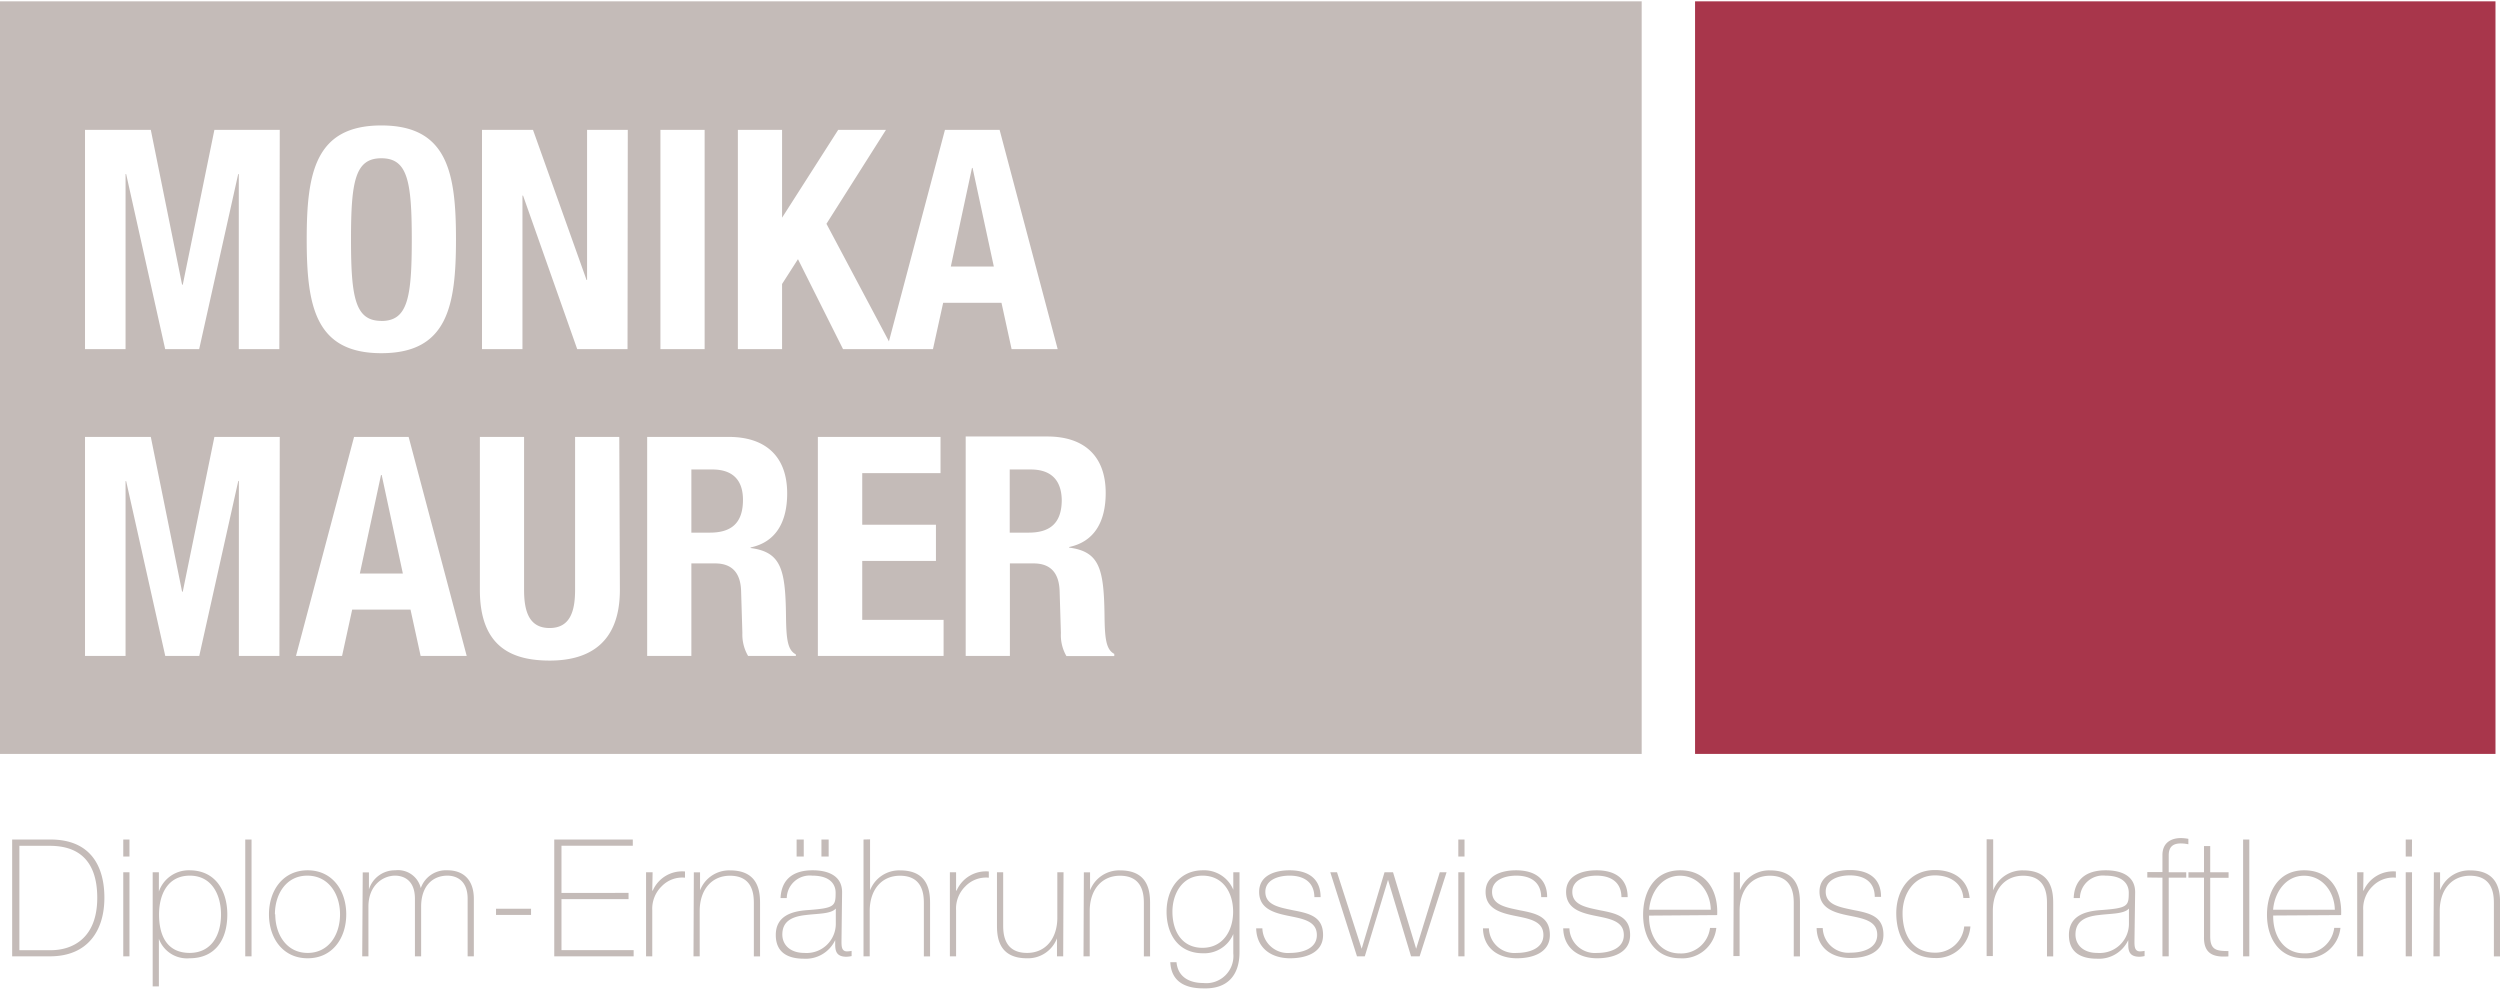
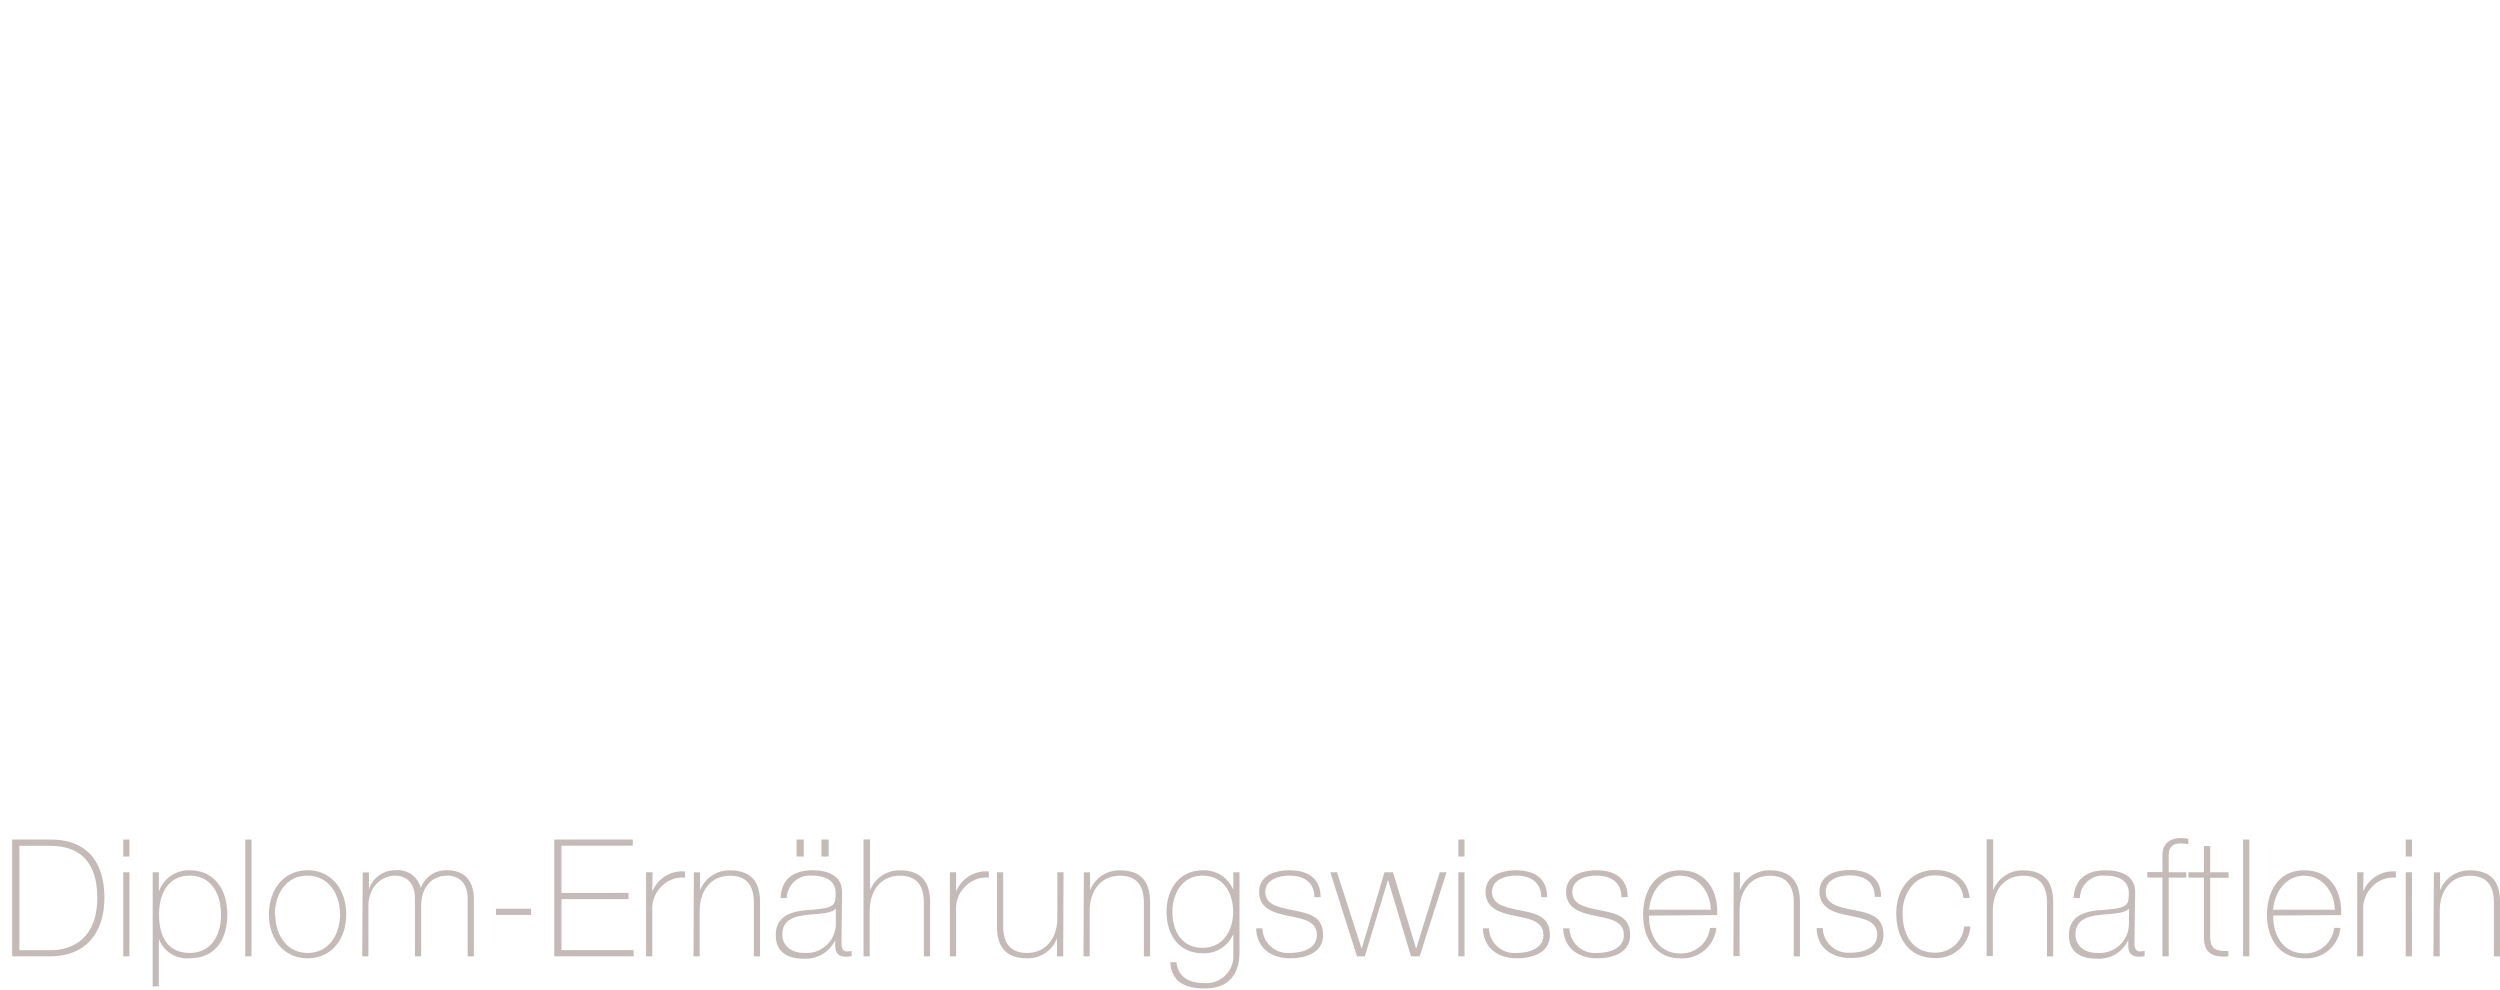
<svg xmlns="http://www.w3.org/2000/svg" version="1.1" width="245" height="97">
  <svg viewBox="0 0 294.09 116.12" x="0" y="0" width="245" height="97">
    <defs>
      <style>.cls-1{fill:#a8364b;}.cls-2{fill:#c4bbb8;}</style>
    </defs>
    <title>Asset 4Monika_Maurer_LOGO</title>
    <g id="Layer_2" data-name="Layer 2">
      <g id="Layer_1-2" data-name="Layer 1">
-         <rect class="cls-1" x="199.4" width="94.16" height="88.53" />
-         <path class="cls-2" d="M44.9,55.72l2.49,11.59H42.33l2.49-11.59ZM114.41,19.6h-.07l-2.49,11.6h5.06Zm-69.55,18c3.07,0,3.58-2.64,3.58-9.57s-.51-9.57-3.58-9.57S41.29,21.12,41.29,28,41.79,37.59,44.86,37.59ZM83.79,55.07H81.33V62.5H83.5c2.49,0,3.9-1.08,3.9-3.86C87.4,56.26,86.14,55.07,83.79,55.07Zm37.45,0h-2.46V62.5H121c2.49,0,3.9-1.08,3.9-3.86C124.85,56.26,123.59,55.07,121.24,55.07ZM193.12,0V88.53H0V0ZM77.69,40.91h5.2V15.12h-5.2ZM36.08,28c0,7.83,1,13.39,8.78,13.39S53.64,35.85,53.64,28s-1-13.4-8.78-13.4S36.08,20.18,36.08,28ZM32.91,51.24H25.22L21.5,69.44h-.08l-3.68-18.2H10V77h4.77V56.44h.07L19.44,77h4l4.59-20.58h.07V77h4.77Zm0-36.12H25.22L21.5,33.33h-.08L17.74,15.12H10V40.91h4.77V20.32h.07l4.59,20.59h4l4.59-20.59h.07V40.91h4.77ZM54.9,77,48.07,51.24H41.65L34.82,77h5.42l1.19-5.45h6.86L49.48,77ZM72.85,51.24h-5.2v18c0,2.57-.62,4.48-3,4.48s-3-1.91-3-4.48v-18h-5.2v18c0,6.9,4,8.31,8.23,8.31s8.24-1.74,8.24-8.31Zm1-36.12H69.06V32.78H69L62.7,15.12h-6V40.91h4.76V22.85h.07L67.9,40.91h5.92ZM93.61,76.81c-1-.51-1.12-1.92-1.15-4.63-.07-5.45-.62-7.4-4.16-7.87v-.07c2.93-.62,4.3-2.93,4.3-6.36,0-4.4-2.6-6.64-6.86-6.64H76.13V77h5.2V66.12h2.79c2.09,0,3,1.22,3.06,3.25l.15,4.94A5,5,0,0,0,88,77h5.63Zm.26-46.48,5.3,10.58h10.58l1.2-5.45h6.86L119,40.91h5.42l-6.83-25.79h-6.43L104.57,40,97.22,26.17l7-11.05H98.6L92,25.45H92V15.12h-5.2V40.91H92V33.25ZM111,72.76h-9.57V65.83h8.67V61.57h-8.67V55.5h9.21V51.24H96.21V77H111Zm20.08,4c-1-.51-1.12-1.92-1.15-4.63-.08-5.45-.62-7.4-4.16-7.87v-.07c2.93-.62,4.3-2.93,4.3-6.36,0-4.4-2.6-6.64-6.86-6.64h-9.61V77h5.2V66.12h2.78c2.1,0,3,1.22,3.07,3.25l.15,4.94a4.91,4.91,0,0,0,.65,2.71h5.63Z" />
        <path class="cls-2" d="M286.26,112.34H287V107c0-2.42,1.35-4.14,3.56-4.14,2.7,0,2.81,2.22,2.81,3.24v6.25h.73v-6.12c0-1.21,0-4-3.52-4a3.67,3.67,0,0,0-3.54,2.35h0v-2.12h-.73ZM283.74,98.6H283v2h.73Zm0,3.85H283v9.89h.73Zm-5.71,0h-.74v9.89H278v-5.41a3.65,3.65,0,0,1,1.11-2.84,3.37,3.37,0,0,1,2.73-1v-.73a3.78,3.78,0,0,0-3.79,2.25H278Zm-10.63,4.41c.16-2,1.45-4,3.64-4s3.58,1.93,3.62,4Zm8,.63c.13-2.83-1.25-5.27-4.35-5.27s-4.41,2.64-4.37,5.35,1.48,5,4.37,5a4,4,0,0,0,4.27-3.58h-.73a3.42,3.42,0,0,1-3.54,3c-2.44,0-3.68-2.12-3.64-4.45Zm-11.53,4.85h.73V98.6h-.73Zm-1.71-9.89H260V99.37h-.73v3.08h-1.83v.64h1.83V110c-.07,2.24,1.37,2.45,2.87,2.35v-.63c-1.39,0-2.14-.12-2.14-1.72v-6.9h2.16Zm-7.78.64v9.25h.74v-9.25h2.06v-.64h-2.06v-2c0-1.1.63-1.39,1.44-1.39a4.3,4.3,0,0,1,.87.1v-.64a5.14,5.14,0,0,0-.87-.09c-1.19,0-2.18.57-2.18,2v2H252.6v.64Zm-3.21,1.71c0-2-1.73-2.58-3.46-2.58-2.33,0-3.68,1.1-3.77,3.27h.73a2.71,2.71,0,0,1,3-2.64c2.25,0,2.75,1.16,2.75,2,0,1.61-.14,1.83-3.41,2.06-1.63.13-3.63.61-3.63,2.92,0,2.08,1.44,2.79,3.31,2.79a3.8,3.8,0,0,0,3.67-2.19h0v.52c0,.81.17,1.44,1.33,1.44a3.2,3.2,0,0,0,.59-.08v-.61a3.26,3.26,0,0,1-.53.06c-.66,0-.66-.62-.66-1.2Zm-.73,3.77a3.44,3.44,0,0,1-3.7,3.37c-1.73,0-2.59-1-2.59-2.16,0-1.48,1-2.1,2.71-2.29,1.42-.19,3-.11,3.58-.77Zm-16.74-10v13.74h.73V107c0-2.42,1.35-4.14,3.56-4.14,2.69,0,2.81,2.22,2.81,3.24v6.25h.73v-6.12c0-1.21,0-4-3.52-4a3.67,3.67,0,0,0-3.54,2.35h0v-6Zm-2,6.91c-.22-2.25-1.95-3.29-4.08-3.29-2.93,0-4.55,2.33-4.55,5.08s1.33,5.27,4.55,5.27a4,4,0,0,0,4.17-3.71h-.73a3.4,3.4,0,0,1-3.44,3.08c-2.56,0-3.81-2-3.81-4.64,0-2.25,1.32-4.45,3.81-4.45,1.79,0,3.21.91,3.34,2.66Zm-18,3.54c.06,2.31,1.75,3.52,4,3.52,1.73,0,3.86-.59,3.86-2.73s-1.54-2.54-3.5-2.91c-1.6-.34-3.29-.59-3.29-2.17,0-1.41,1.5-1.91,2.85-1.91,1.65,0,2.91.74,2.92,2.53h.74c0-2.26-1.56-3.16-3.66-3.16-1.67,0-3.58.58-3.58,2.54s1.69,2.46,3.41,2.81,3.38.6,3.38,2.27-1.84,2.1-3.13,2.1a3,3,0,0,1-3.28-2.89Zm-9.79,3.29h.73V107c0-2.42,1.35-4.14,3.56-4.14,2.69,0,2.81,2.22,2.81,3.24v6.25h.73v-6.12c0-1.21,0-4-3.52-4a3.67,3.67,0,0,0-3.54,2.35h0v-2.12h-.73ZM194,106.86c.15-2,1.44-4,3.63-4s3.58,1.93,3.62,4Zm8,.63c.14-2.83-1.25-5.27-4.35-5.27s-4.4,2.64-4.36,5.35,1.48,5,4.36,5A4,4,0,0,0,201.9,109h-.74a3.41,3.41,0,0,1-3.54,3c-2.44,0-3.67-2.12-3.63-4.45Zm-18.11,1.56c.06,2.31,1.76,3.52,4,3.52,1.73,0,3.87-.59,3.87-2.73s-1.54-2.54-3.51-2.91c-1.59-.34-3.29-.59-3.29-2.17,0-1.41,1.5-1.91,2.85-1.91,1.66,0,2.91.74,2.93,2.53h.73c0-2.26-1.56-3.16-3.66-3.16-1.67,0-3.58.58-3.58,2.54s1.69,2.46,3.41,2.81,3.38.6,3.38,2.27-1.84,2.1-3.13,2.1a3,3,0,0,1-3.27-2.89Zm-9.44,0c.05,2.31,1.75,3.52,4,3.52,1.73,0,3.87-.59,3.87-2.73s-1.54-2.54-3.51-2.91c-1.59-.34-3.29-.59-3.29-2.17,0-1.41,1.5-1.91,2.85-1.91,1.66,0,2.91.74,2.93,2.53H182c0-2.26-1.56-3.16-3.66-3.16-1.67,0-3.58.58-3.58,2.54s1.7,2.46,3.41,2.81,3.39.6,3.39,2.27-1.85,2.1-3.14,2.1a3,3,0,0,1-3.27-2.89ZM172.28,98.6h-.73v2h.73Zm0,3.85h-.73v9.89h.73Zm-15,0h-.79l3.14,9.89h.92l2.73-9h0l2.71,9H167l3.17-9.89h-.8l-2.78,9h0l-2.72-9h-1l-2.69,9h0Zm-9.51,6.6c.06,2.31,1.75,3.52,4,3.52,1.74,0,3.87-.59,3.87-2.73s-1.54-2.54-3.5-2.91c-1.6-.34-3.29-.59-3.29-2.17,0-1.41,1.5-1.91,2.85-1.91,1.65,0,2.9.74,2.92,2.53h.73c0-2.26-1.56-3.16-3.65-3.16-1.68,0-3.58.58-3.58,2.54s1.69,2.46,3.4,2.81,3.39.6,3.39,2.27-1.85,2.1-3.14,2.1a3,3,0,0,1-3.27-2.89Zm-2.69-6.6v2.06h0a3.71,3.71,0,0,0-3.58-2.29c-2.79,0-4.27,2.25-4.27,4.87s1.36,4.89,4.27,4.89a3.71,3.71,0,0,0,3.58-2.26h0V112a3.19,3.19,0,0,1-3.52,3.48c-1.62,0-3-.69-3.16-2.45h-.73c.11,2.29,1.75,3.08,3.87,3.08,4.27.14,4.27-3.52,4.27-4.29v-9.37Zm-3.62.4c2.42,0,3.6,2,3.6,4.24s-1.2,4.25-3.6,4.25-3.54-1.92-3.54-4.25c0-2.1,1.15-4.24,3.54-4.24m-14,9.49h.73V107c0-2.42,1.35-4.14,3.56-4.14,2.69,0,2.81,2.22,2.81,3.24v6.25h.73v-6.12c0-1.21,0-4-3.52-4a3.67,3.67,0,0,0-3.54,2.35h0v-2.12h-.73Zm-2.35-9.89h-.73v5.35c0,2.42-1.35,4.14-3.56,4.14-2.69,0-2.81-2.22-2.81-3.24v-6.25h-.73v6.12c0,1.21,0,4,3.52,4a3.65,3.65,0,0,0,3.54-2.35h0v2.12h.73Zm-12.64,0h-.73v9.89h.73v-5.41a3.65,3.65,0,0,1,1.11-2.84,3.38,3.38,0,0,1,2.74-1v-.73a3.76,3.76,0,0,0-3.79,2.25h-.06ZM101.58,98.6v13.74h.73V107c0-2.42,1.34-4.14,3.56-4.14,2.69,0,2.81,2.22,2.81,3.24v6.25h.73v-6.12c0-1.21,0-4-3.52-4a3.67,3.67,0,0,0-3.54,2.35h0v-6Zm-4.1,0h-.85v2h.85Zm-2.93,0h-.84v2h.84Zm4.51,6.2c0-2-1.74-2.58-3.47-2.58-2.33,0-3.67,1.1-3.77,3.27h.73a2.71,2.71,0,0,1,3-2.64c2.25,0,2.75,1.16,2.75,2,0,1.61-.13,1.83-3.4,2.06-1.64.13-3.64.61-3.64,2.92,0,2.08,1.44,2.79,3.31,2.79a3.82,3.82,0,0,0,3.68-2.19h0v.52c0,.81.18,1.44,1.33,1.44a3.3,3.3,0,0,0,.6-.08v-.61a3.36,3.36,0,0,1-.54.06c-.65,0-.65-.62-.65-1.2Zm-.74,3.77a3.43,3.43,0,0,1-3.69,3.37c-1.73,0-2.6-1-2.6-2.16,0-1.48,1-2.1,2.71-2.29,1.43-.19,3-.11,3.58-.77Zm-16.74,3.77h.73V107c0-2.42,1.35-4.14,3.56-4.14,2.7,0,2.81,2.22,2.81,3.24v6.25h.73v-6.12c0-1.21,0-4-3.52-4a3.67,3.67,0,0,0-3.54,2.35h0v-2.12h-.73Zm-4.81-9.89H76v9.89h.73v-5.41a3.69,3.69,0,0,1,1.12-2.84,3.35,3.35,0,0,1,2.73-1v-.73a3.76,3.76,0,0,0-3.79,2.25h-.06Zm-10.72,9.16v-6h7.89v-.73H66.05V99.33h8.39V98.6H65.2v13.74h9.34v-.73Zm-3.58-4.87H58.35v.73h4.12Zm-19.86,5.6h.73v-5.85c0-2.54,1.74-3.64,3.14-3.64.64,0,2.33.24,2.33,2.72v6.77h.73v-5.85c0-2.37,1.31-3.64,3.1-3.64.58,0,2.37.2,2.37,2.72v6.77h.73v-6.75c0-2.33-1.31-3.37-3.1-3.37a3.13,3.13,0,0,0-3.14,2.1h0a2.75,2.75,0,0,0-3-2.1,3.19,3.19,0,0,0-3.1,2.25h0v-2h-.73ZM32.34,107.4c0-2.37,1.32-4.55,3.81-4.55S40,105,40,107.4s-1.33,4.54-3.81,4.54-3.81-2.18-3.81-4.54m-.74,0c0,2.81,1.64,5.17,4.55,5.17s4.54-2.36,4.54-5.17-1.64-5.18-4.54-5.18-4.55,2.37-4.55,5.18m-2.79,4.94h.74V98.6h-.74Zm-10.16-9.89h-.73v13.43h.73v-5.6h0a3.52,3.52,0,0,0,3.6,2.29c3,0,4.45-2.15,4.45-5.15,0-2.8-1.41-5.2-4.45-5.2a3.71,3.71,0,0,0-3.6,2.5h0Zm3.64,9.49c-2.79,0-3.62-2.18-3.62-4.52s1-4.57,3.62-4.57S26,105.16,26,107.42c0,2.44-1.13,4.52-3.71,4.52M15.23,98.6H14.5v2h.73Zm0,3.85H14.5v9.89h.73Zm-13.8,9.89H5.89c4.41,0,6.39-3,6.39-6.89,0-3.48-1.44-6.85-6.35-6.85H1.43Zm.85-13H5.8c2,0,5.64.5,5.64,6.12,0,4.76-2.91,6.16-5.47,6.16H2.28Z" />
      </g>
    </g>
  </svg>
</svg>